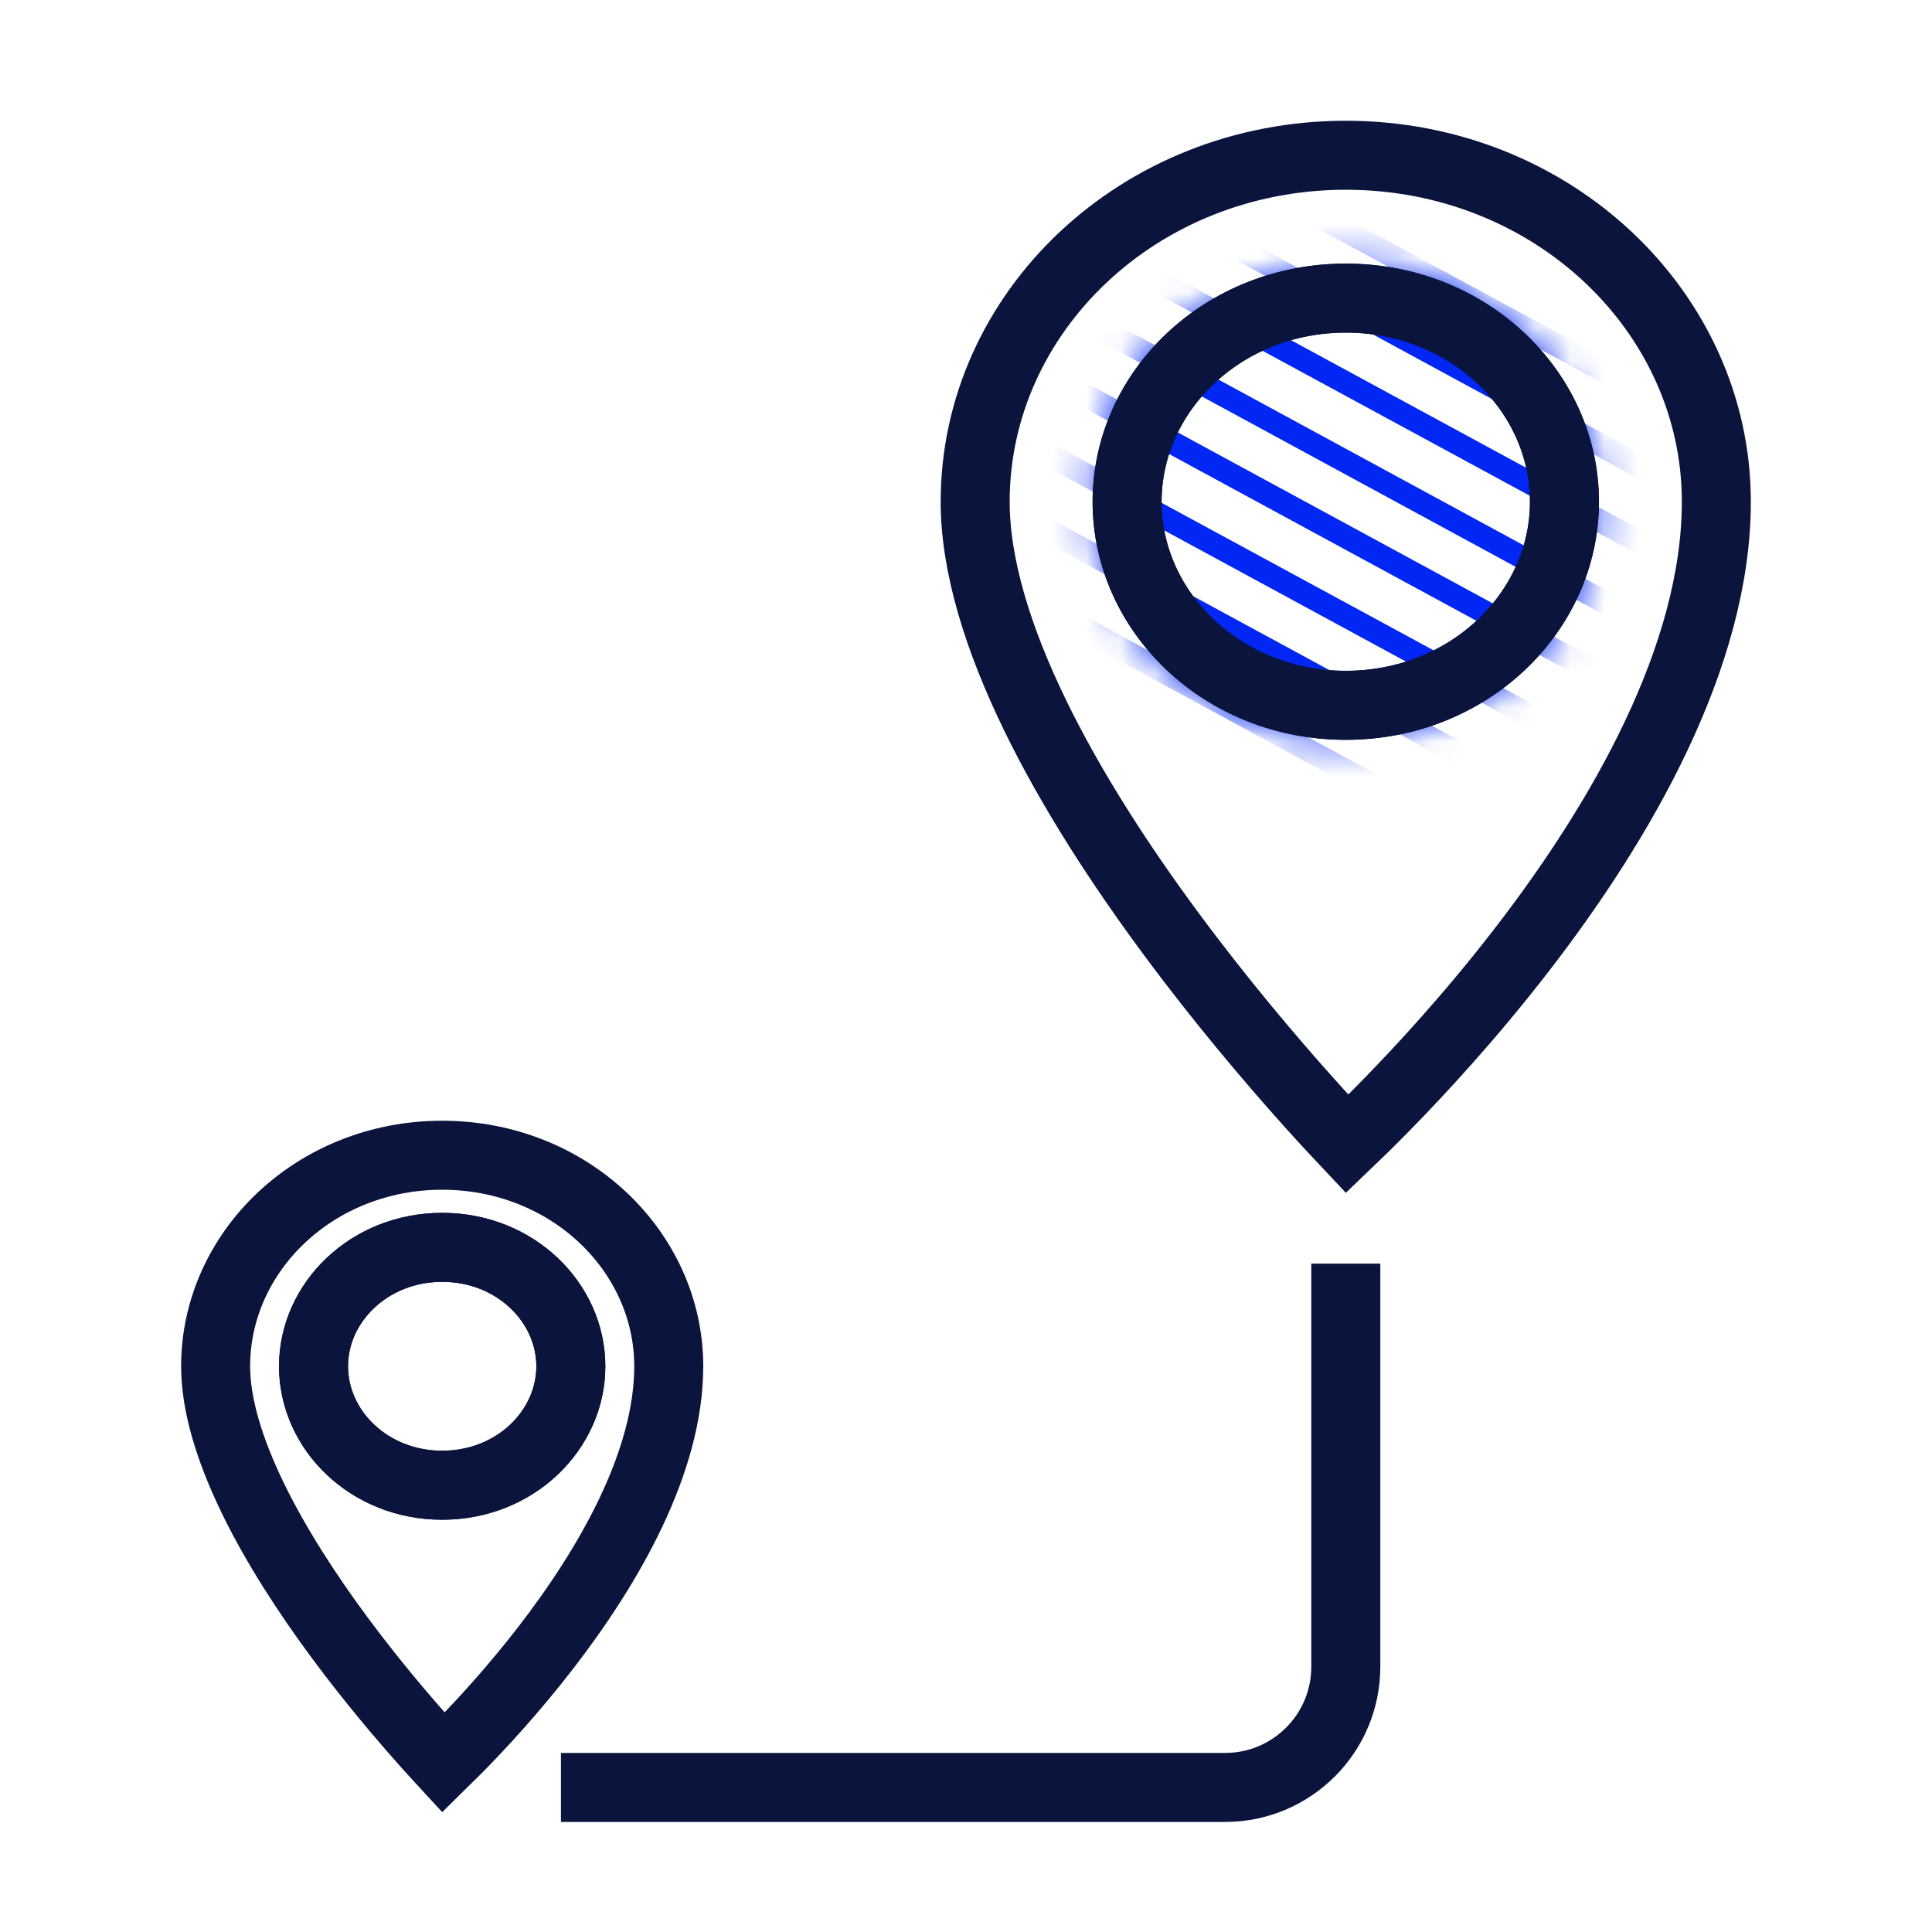
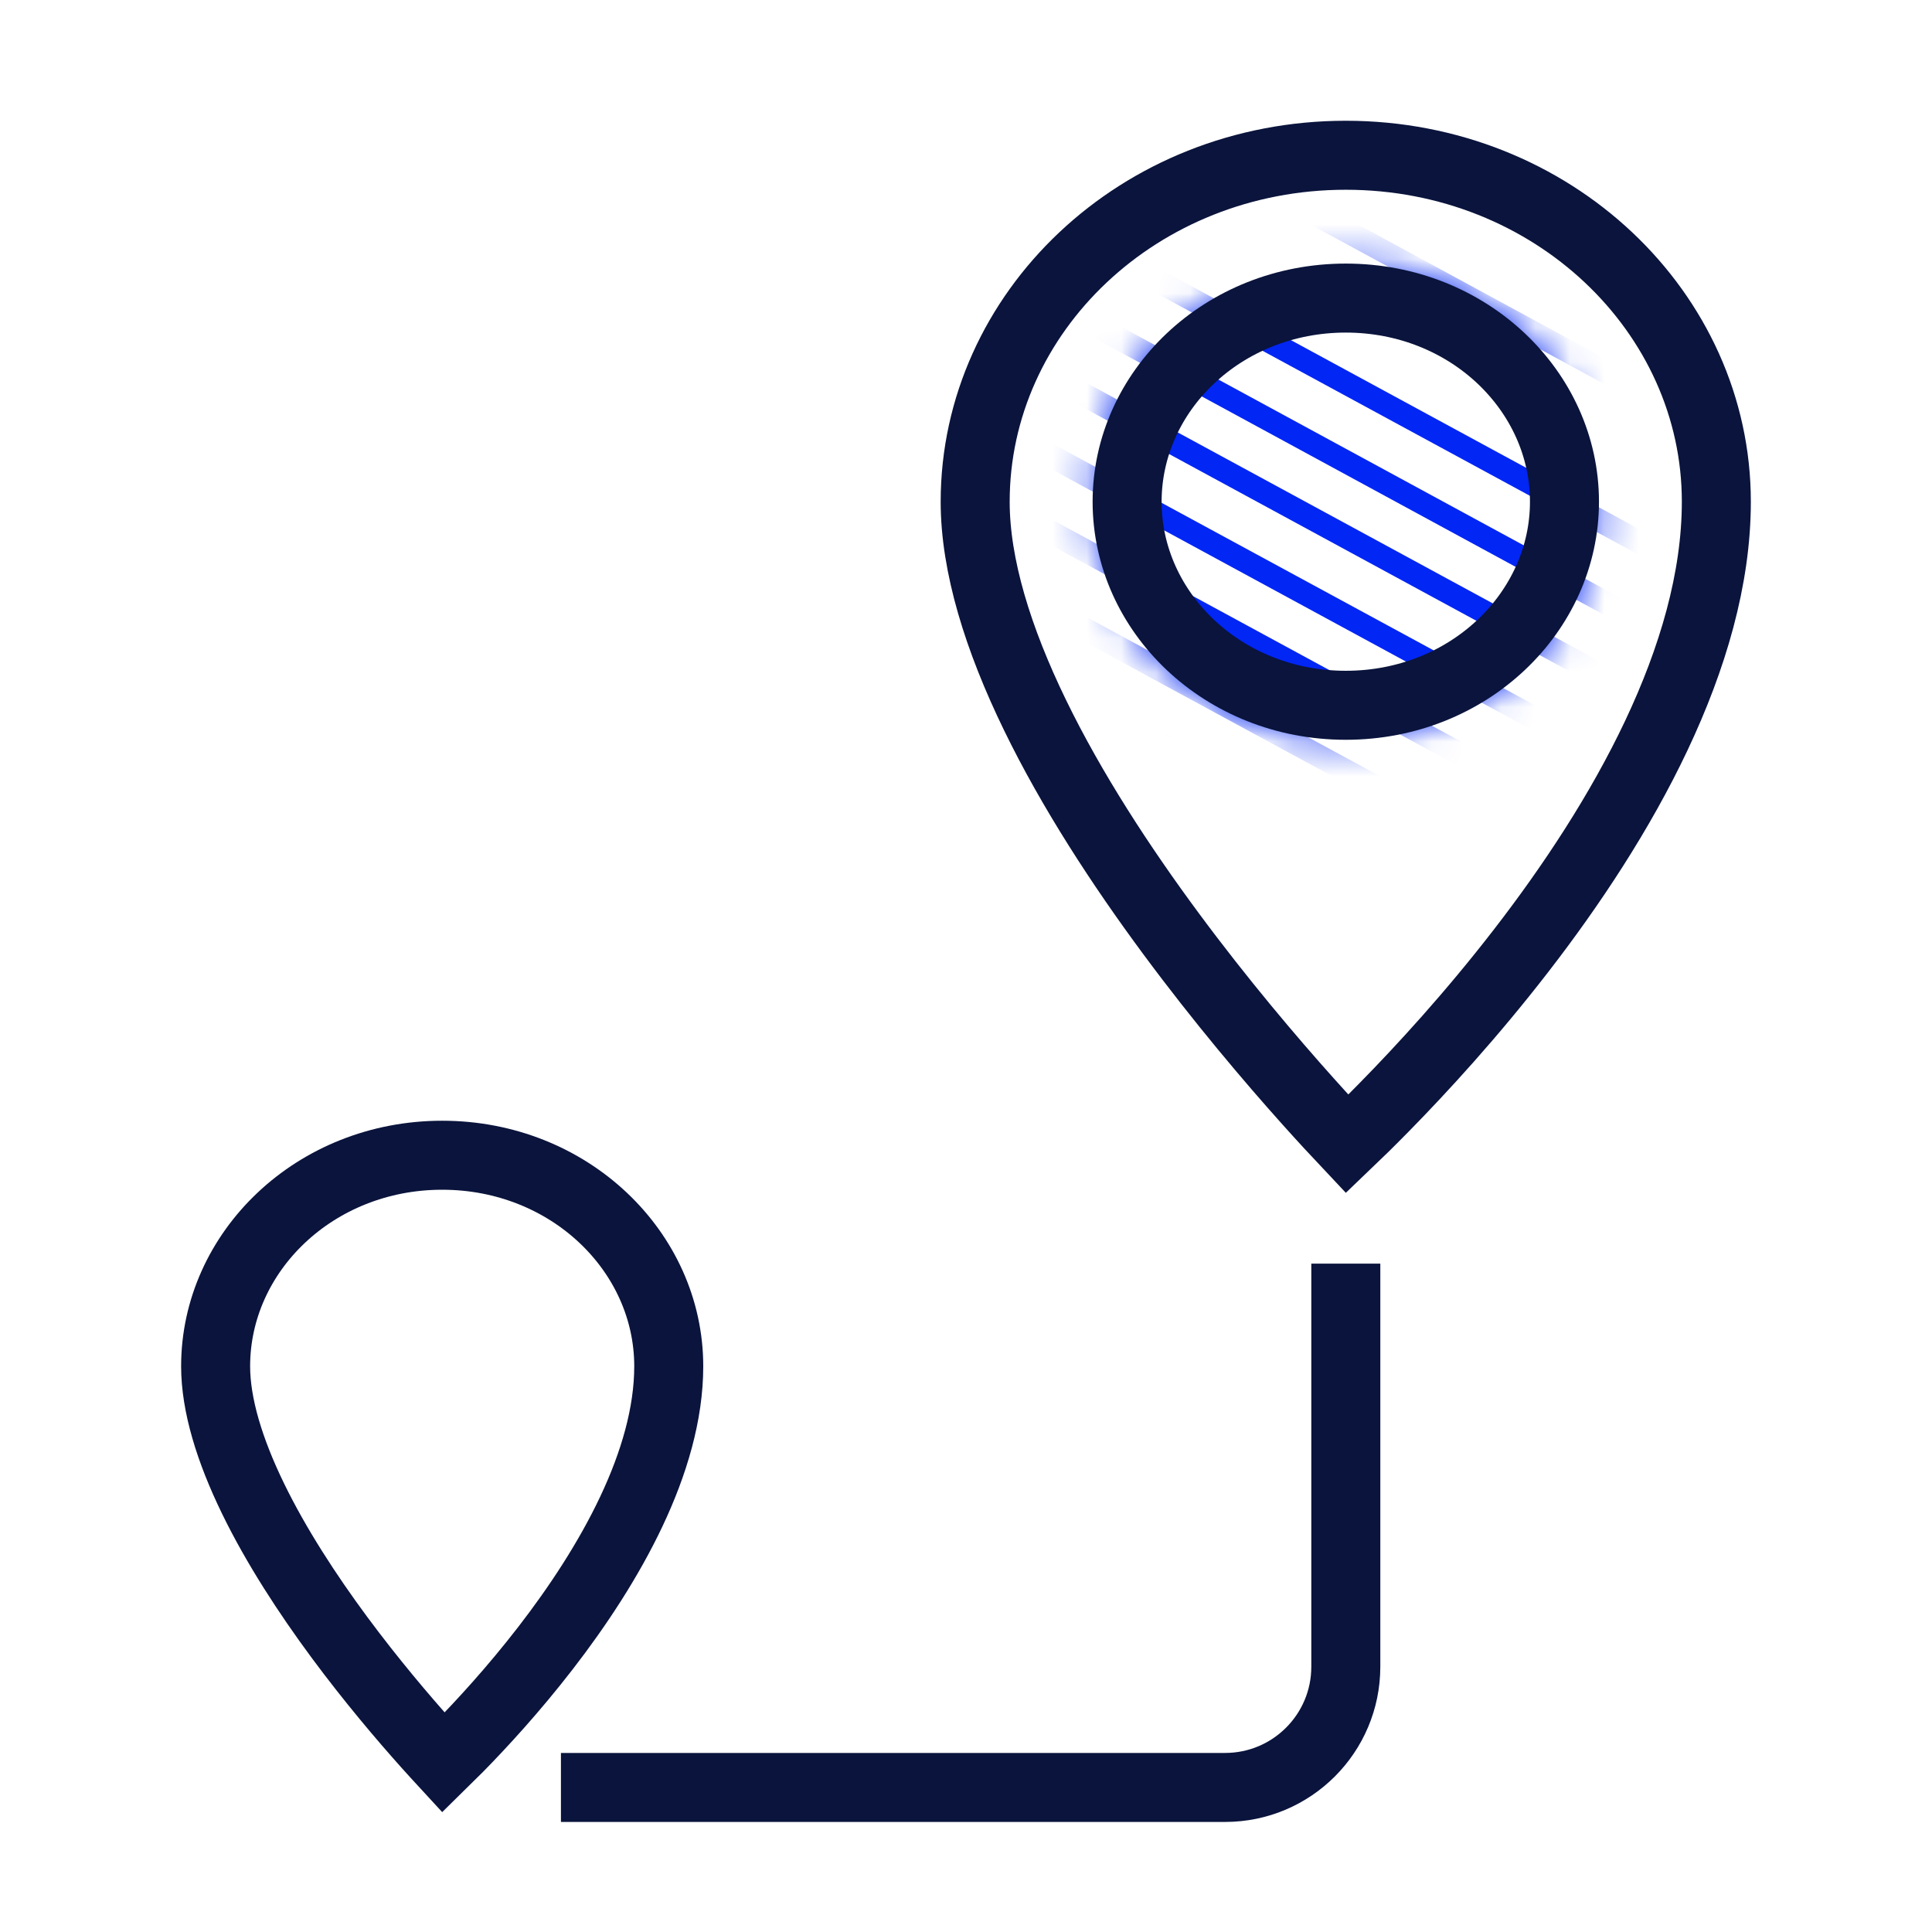
<svg xmlns="http://www.w3.org/2000/svg" width="56" height="56" viewBox="0 0 56 56" fill="none">
  <mask id="mask0_323_10806" style="mask-type:luminance" maskUnits="userSpaceOnUse" x="31" y="7" width="16" height="15">
    <path d="M39.008 21.442C43.061 21.442 46.346 18.353 46.346 14.541C46.346 10.729 43.061 7.64 39.008 7.64C34.955 7.64 31.669 10.729 31.669 14.541C31.669 18.353 34.955 21.442 39.008 21.442Z" fill="white" />
  </mask>
  <g mask="url(#mask0_323_10806)">
    <path d="M32.286 31.614H30.896L11.017 20.838V20.075L32.286 31.614Z" fill="#0226F4" />
    <path d="M36.329 31.613H34.965L11.017 18.634V17.871L36.329 31.613Z" fill="#0226F4" />
    <path d="M40.514 31.613H39.162L11.017 16.345V15.595L40.514 31.613Z" fill="#0226F4" />
-     <path d="M44.608 31.613H43.23L11.017 14.141V13.391L44.608 31.613Z" fill="#0226F4" />
+     <path d="M44.608 31.613L11.017 14.141V13.391L44.608 31.613Z" fill="#0226F4" />
    <path d="M11.017 11.187V11.937L47.26 31.612H48.638L11.017 11.187Z" fill="#0226F4" />
    <path d="M49.371 29.725V30.488L11.017 9.662V8.899L49.371 29.725Z" fill="#0226F4" />
    <path d="M49.371 27.581V28.332L11.017 7.531V6.78L49.371 27.581Z" fill="#0226F4" />
    <path d="M49.371 25.305V26.056L11.017 5.255V4.492L49.371 25.305Z" fill="#0226F4" />
    <path d="M49.371 23.09V23.853L11.017 3.04V2.289L49.371 23.09Z" fill="#0226F4" />
    <path d="M49.371 20.801V21.563L11.017 0.75V-0.013L49.371 20.801Z" fill="#0226F4" />
    <path d="M49.371 18.633V19.384L11.017 -1.442V-2.192L49.371 18.633Z" fill="#0226F4" />
    <path d="M49.371 16.346V17.097L11.017 -3.704V-4.455H11.043L49.371 16.346Z" fill="#0226F4" />
-     <path d="M49.372 14.143V14.893L13.734 -4.455H15.112L49.372 14.143Z" fill="#0226F4" />
    <path d="M19.154 -4.455H17.79L49.372 12.69V11.939L19.154 -4.455Z" fill="#0226F4" />
    <path d="M49.372 9.735V10.474L21.858 -4.455H23.248L49.372 9.735Z" fill="#0226F4" />
    <path d="M49.372 7.532V8.282L25.927 -4.455H27.317L49.372 7.532Z" fill="#0226F4" />
  </g>
  <path d="M32.67 14.542C32.67 11.34 35.449 8.64 39.008 8.64C42.568 8.64 45.347 11.34 45.347 14.542C45.347 17.744 42.568 20.443 39.008 20.443C35.449 20.443 32.67 17.744 32.67 14.542Z" stroke="#0A143C" stroke-width="2" />
  <path d="M49.749 14.542C49.749 19.02 47 23.795 44.087 27.561C42.65 29.42 41.21 30.986 40.129 32.087C39.705 32.52 39.337 32.879 39.047 33.156C38.749 32.84 38.364 32.425 37.918 31.927C36.831 30.713 35.385 29.013 33.941 27.06C32.494 25.105 31.064 22.916 30 20.726C28.929 18.523 28.266 16.395 28.266 14.542C28.266 9.053 33.016 4.5 39.008 4.5C44.999 4.5 49.749 9.053 49.749 14.542Z" stroke="#0A143C" stroke-width="2" />
-   <path d="M45.346 14.543C45.346 17.745 42.567 20.445 39.008 20.445C35.448 20.445 32.669 17.745 32.669 14.543C32.669 11.341 35.448 8.642 39.008 8.642C42.567 8.642 45.346 11.341 45.346 14.543Z" stroke="#0A143C" stroke-width="2" />
-   <path d="M9.088 39.602C9.088 37.755 10.698 36.155 12.817 36.155C14.935 36.155 16.546 37.755 16.546 39.602C16.546 41.449 14.935 43.05 12.817 43.05C10.698 43.05 9.088 41.449 9.088 39.602Z" stroke="#0A143C" stroke-width="2" />
  <path d="M19.384 39.602C19.384 42.361 17.678 45.357 15.809 47.774C14.894 48.958 13.976 49.957 13.286 50.659C13.129 50.819 12.985 50.963 12.855 51.09C12.714 50.937 12.554 50.763 12.38 50.568C11.685 49.791 10.76 48.704 9.837 47.457C8.913 46.207 8.005 44.816 7.332 43.431C6.652 42.033 6.25 40.719 6.25 39.602C6.25 36.281 9.131 33.485 12.817 33.485C16.503 33.485 19.384 36.281 19.384 39.602Z" stroke="#0A143C" stroke-width="2" />
-   <path d="M16.546 39.603C16.546 41.45 14.935 43.05 12.817 43.05C10.698 43.05 9.087 41.45 9.087 39.603C9.087 37.756 10.698 36.155 12.817 36.155C14.935 36.155 16.546 37.756 16.546 39.603Z" stroke="#0A143C" stroke-width="2" />
  <path d="M16.259 51.81H35.509C37.442 51.81 39.009 50.243 39.009 48.31V36.627" stroke="#0A143C" stroke-width="2" />
</svg>